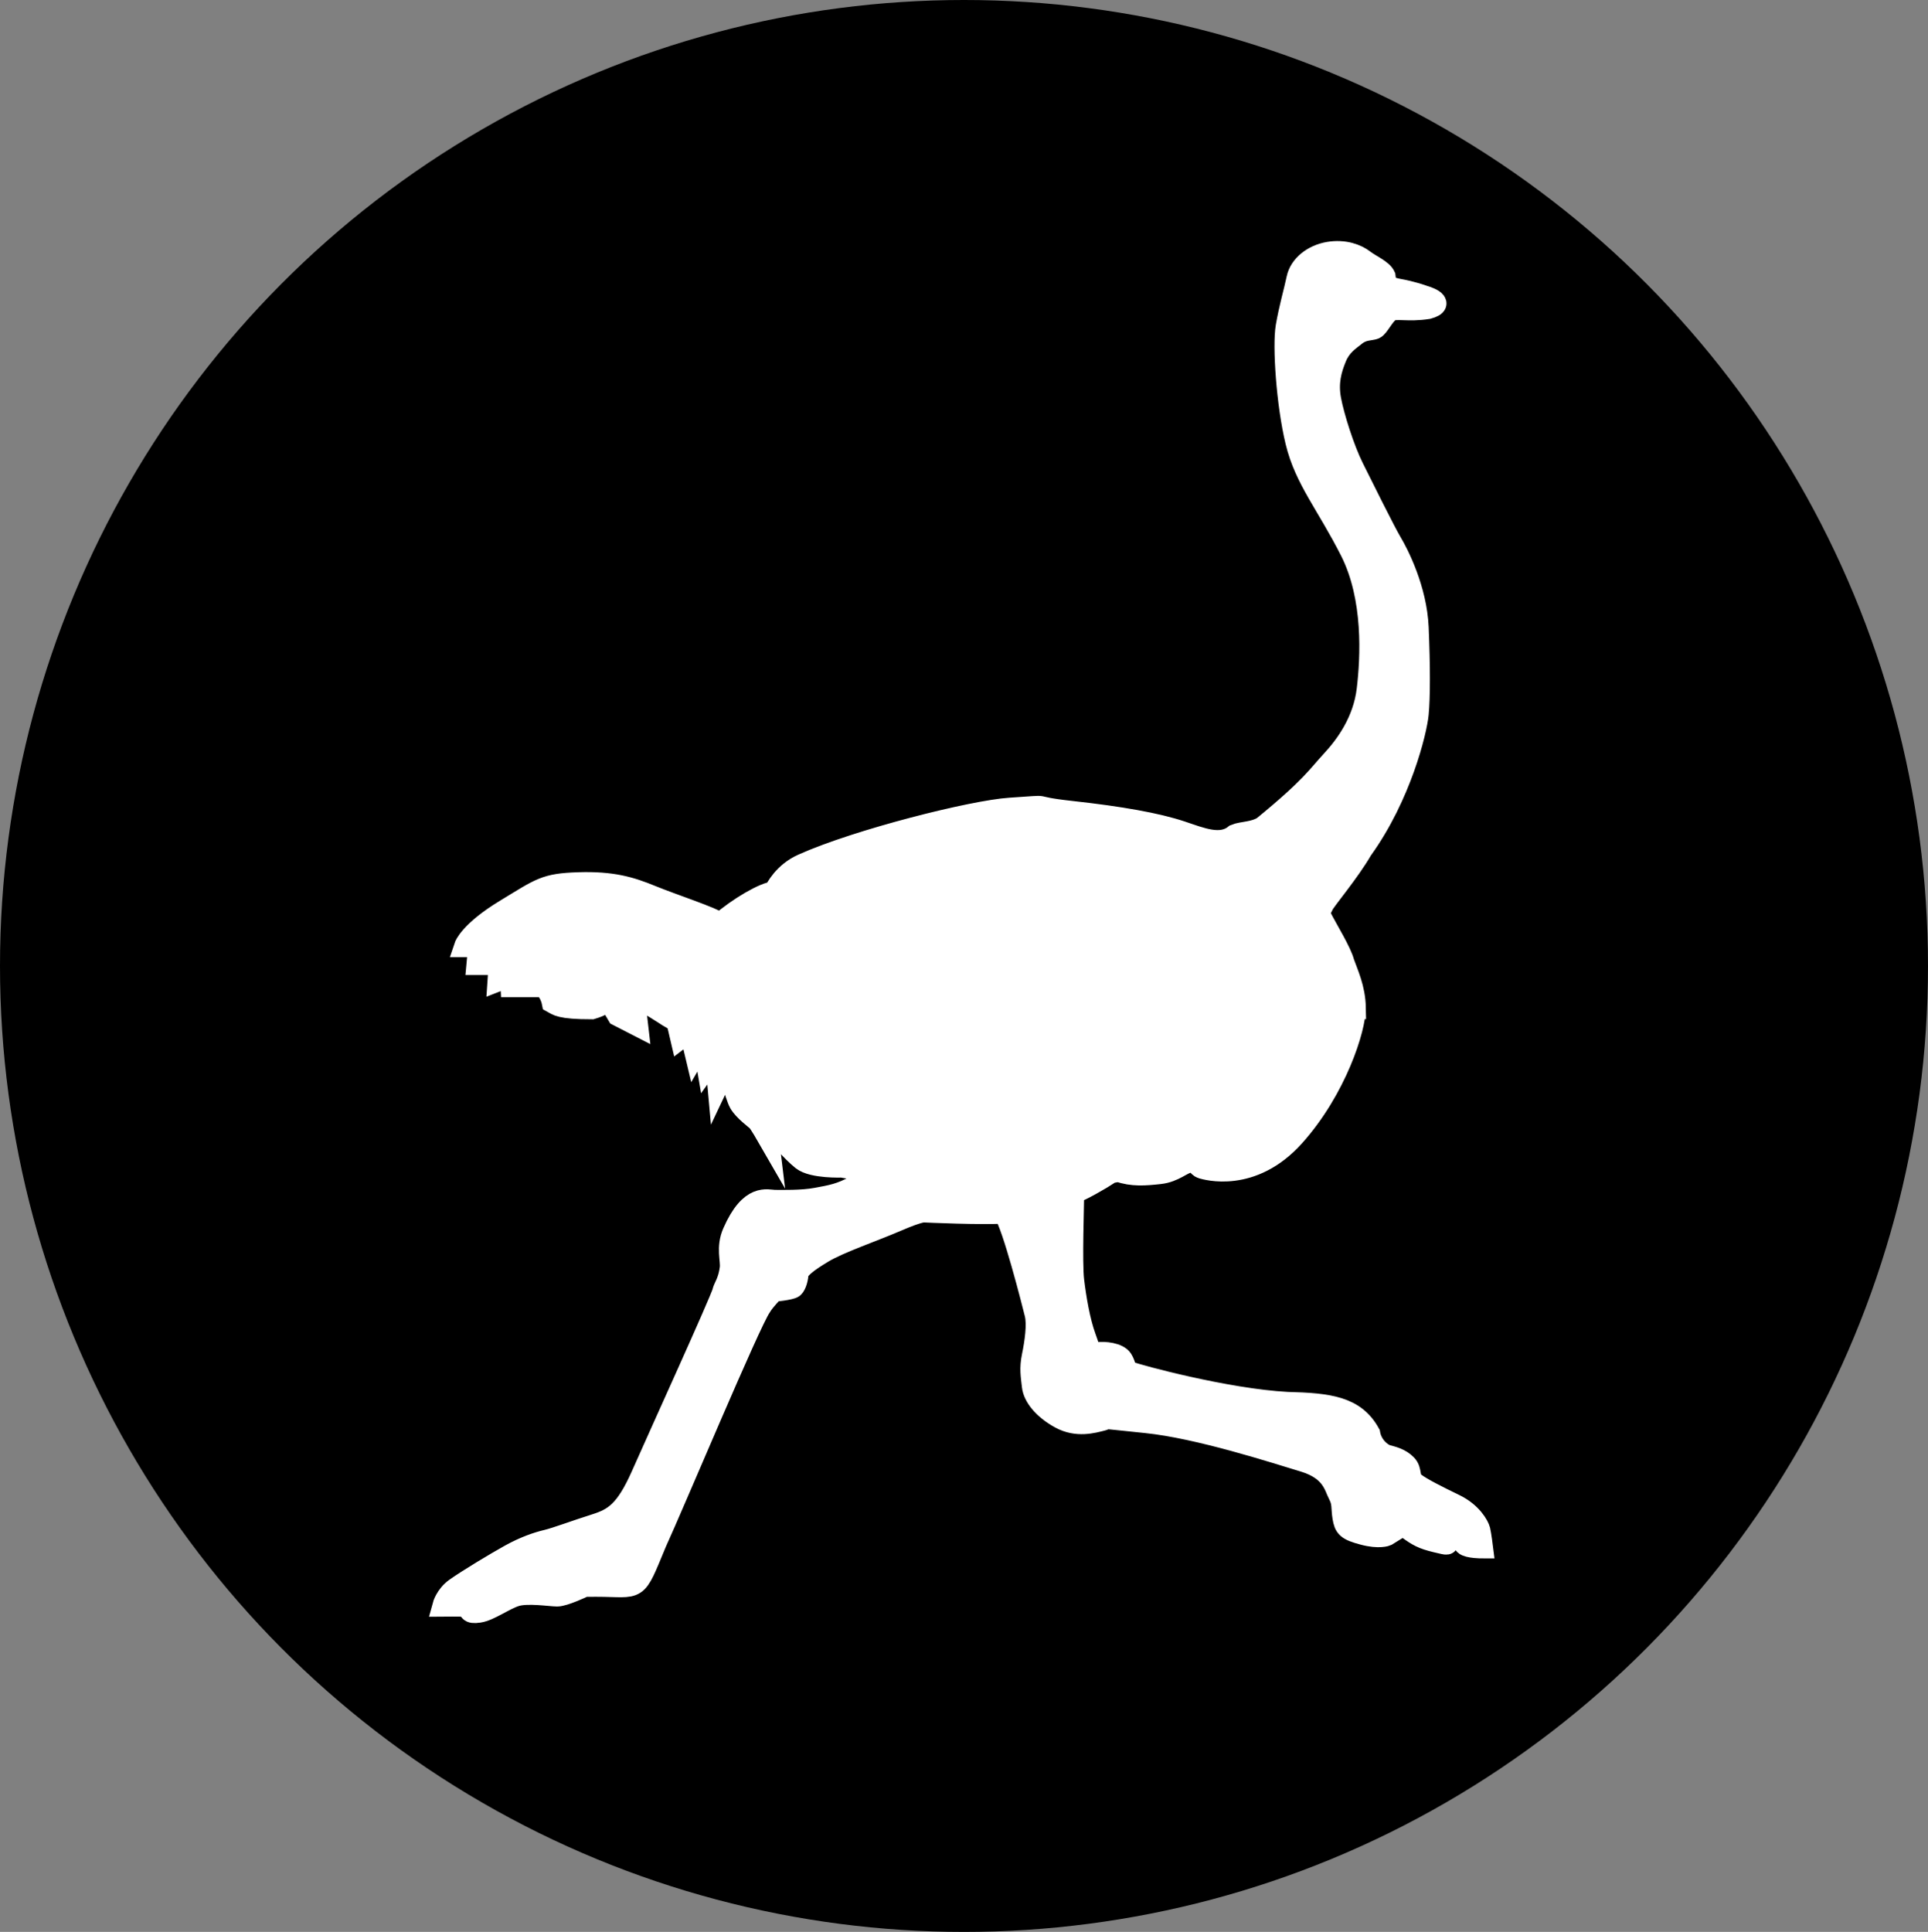
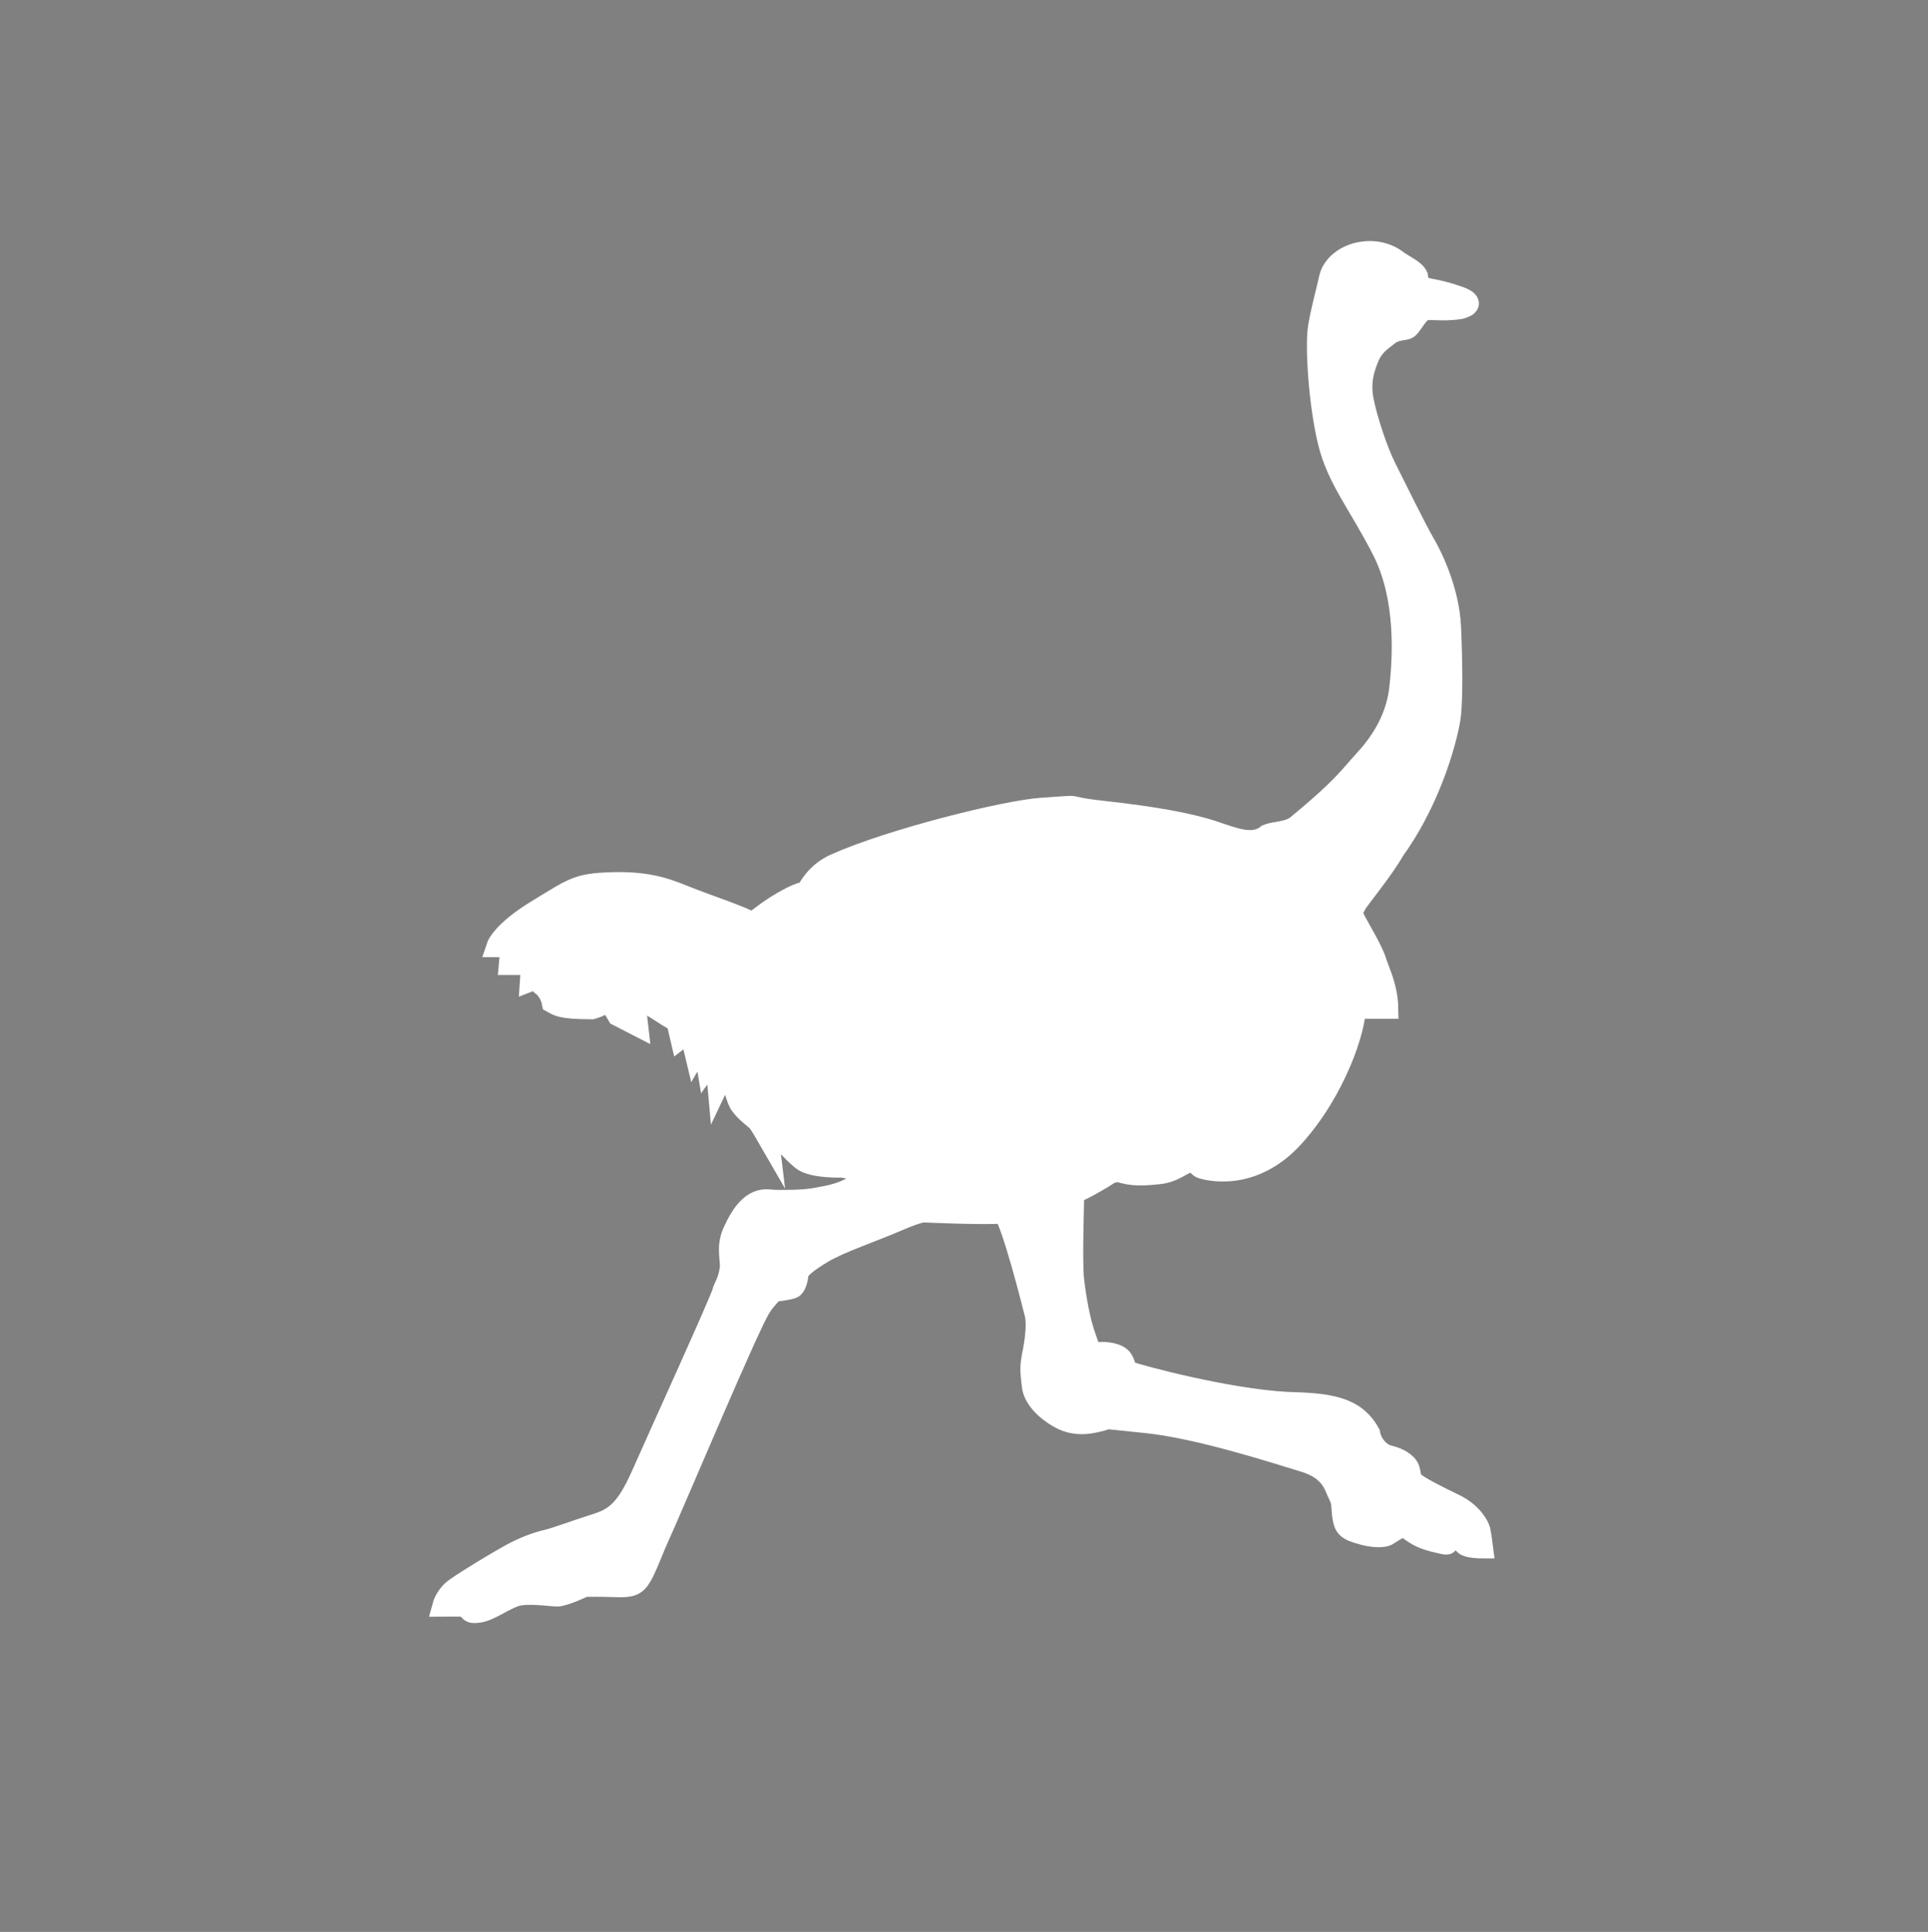
<svg xmlns="http://www.w3.org/2000/svg" id="Layer_1" data-name="Layer 1" version="1.1" width="531.839" height="532.88">
  <rect width="100%" height="100%" fill="#808080" stroke="none" />
  <defs id="defs4">
    <style id="style2">.cls-1{stroke:#fff;stroke-miterlimit:10;stroke-width:6px}</style>
  </defs>
-   <path style="fill:#000;stroke-width:1.878" id="path910" d="M709.987 260.342a21.014 43.522 0 0 1 0 .114l-21.014-.114z" />
-   <ellipse style="fill:#000;stroke-width:2.283" id="path936" cx="265.919" cy="266.44" rx="265.919" ry="266.44" />
-   <path d="M373.737 278.026c.1 5.47-5.19 22.37-16.81 35.33-11.62 12.96-24.34 9.06-25.39 8.76-1.05-.3-1.34-1.94-3.43-1.64-2.09.3-4.17 2.68-8.19 3.13-4.02.45-7.6.74-11.32-.6-1.94.3-2.23.31-3.13.97-.9.66-7.75 4.69-9.39 4.99 0 3.13-.6 19.37 0 24.29.6 4.92 1.64 11.17 3.28 15.64 1.64 4.47 1.19 4.62 3.28 4.32 2.09-.3 5.81.15 6.85 1.79 1.04 1.64.6 2.83 2.38 3.58 1.78.75 26.37 7.45 43.21 8.34 11.62.3 18.62 1.19 22.65 8.49.6 3.43 3.28 5.66 4.92 6.11 1.64.45 3.58.89 5.21 2.53 1.63 1.64.45 3.58 2.38 5.07 1.94 1.49 6.41 3.72 11.03 5.96 4.62 2.23 6.56 5.81 6.85 7 .29 1.19.74 4.77.74 4.77s-3.87 0-4.77-.89c-.9-.89-1.19-2.53-1.19-2.53s-2.68.45-3.28 1.49c-.6 1.04.3 1.19-3.43.3-3.73-.89-5.07-1.64-7.9-3.72s-7.15-7.45-10.88-7.3c1.79 3.58 2.53 3.58 4.62 4.77 2.09 1.19 3.58 2.53 3.58 2.53l-3.13 1.94s-1.94.89-6.41-.3c-4.47-1.19-5.07-1.94-5.51-4.62-.44-2.68 0-4.02-1.19-6.26s-1.79-6.85-9.68-9.24c-7.9-2.38-28.91-9.24-43.51-10.73-14.6-1.49-9.83-1.19-12.22-.6-2.39.59-6.85 1.94-11.47-.6-4.62-2.53-7.3-5.96-7.6-8.79-.3-2.83-.74-4.77 0-8.34.74-3.57 1.49-8.64.74-11.62-.75-2.98-6.11-24.29-8.64-27.86-5.66.45-22.05-.3-22.05-.3s-1.04-.3-7.6 2.53c-6.56 2.83-15.85 5.98-20.32 8.66-4.47 2.68-6.26 4.22-7 5.71.05 1.3-.53 3.35-1.21 3.94-.68.59-5.42 1.05-5.42 1.05s-2.54 2.54-3.58 4.33c-2.98 4.17-23.99 54.38-28.91 65.11-5.89 14.15-4.25 11.92-16.39 11.92s-3.5.13-3.5.13-5.36 2.55-7.3 2.55c-1.94 0-8.19-1.04-11.47 0-3.28 1.04-7.15 4.02-10.13 4.47-2.98.45-2.15-.58-3.64-1.63-1.74-.09-6.2-.05-6.2-.05s.76-2.83 3.44-4.73c3.58-2.53 11.03-7 15.05-9.24 4.02-2.23 7.6-3.43 10.13-4.02 2.53-.6 8.05-2.68 13.26-4.32 5.21-1.64 8.49-3.58 12.96-13.71 4.47-10.13 21.9-48.42 22.35-50.51.28-1.29 1.62-2.81 2.09-6.56.29-2.32-1.08-5.67.74-9.83 4.77-10.88 9.39-8.79 11.47-8.79s7.45.15 11.47-.6c4.02-.74 6.7-1.19 10.73-3.43 4.02-2.23 4.92-3.87 4.92-3.87l-8.64-1.49s-8.05.3-10.88-1.94c-2.83-2.24-6.7-6.85-6.7-6.85l-3.28-3.13.45 3.72s-2.23-3.87-2.83-4.47c-.6-.6-3.72-2.83-4.92-4.92-1.2-2.09-3.28-10.88-3.28-10.88l-2.68 5.66-.74-8.19-2.23 3.13-1.19-7-2.09 3.58-1.49-6.26-2.53 1.94-1.04-4.47-2.53-1.49s-6.11-4.02-7.15-4.17c-1.04-.15-1.94 1.49-1.94 1.49l.6 5.21-5.3-2.72-3.04-5.17s1.02 1.74-4.18 3.27c-8.93 0-9.51-.99-10.83-1.71-.57-2.85-2.42-4.39-2.42-4.39h-8.94l-.15-2.98-3.43 1.34.3-4.47h-6.11l.45-4.92h-3.87s1.34-4.02 11.17-9.98c9.83-5.96 10.88-7.15 20.11-7.45 9.24-.3 14.3 1.19 20.11 3.58 5.81 2.38 16.84 5.96 19.07 7.6 4.92-4.32 12.37-8.64 14.9-8.64.45-1.04 2.69-5.36 7.81-7.65 15.34-6.87 46.99-14.78 57.16-15.45 13.56-.89 3.43-.6 16.99.89 13.56 1.49 23.54 3.28 30.25 5.51 5.46 1.82 10.88 4.17 14.9.89 1.88-.79 5.13-.58 7.75-2.23 13.34-10.9 15.09-14.06 18.96-18.23 3.87-4.17 8.75-10.83 9.8-19.62 1.05-8.79 1.94-25.33-4.62-38.29-6.56-12.96-12.52-19.67-15.05-30.1-2.53-10.43-3.58-26.52-2.68-31.74.9-5.22 2.23-9.68 2.98-13.26s4.32-6.41 8.64-7.15c4.32-.74 7.75.6 9.68 2.09 1.93 1.49 5.06 2.73 5.81 4.47.15.74-.6 2.83 3.58 3.58s6.97 1.81 6.97 1.81 6.8 1.87 1.35 3.36c-5.51.89-8.92-.31-10.56.74-1.64 1.05-3.13 4.38-4.17 4.83-1.04.45-3.13.15-5.21 1.79-2.08 1.64-4.17 2.98-5.51 6.26-1.34 3.28-2.38 6.85-1.49 11.62.89 4.77 3.72 13.71 6.26 18.77 2.53 5.07 8.79 17.73 10.58 20.71 1.79 2.98 6.85 12.81 7.3 23.39.45 10.58.45 19.22 0 23.84-.45 4.62-4.71 22.45-15.44 37.35-3.54 6.14-10.09 13.86-10.72 15.22-.63 1.36-1.31 2.12-.7 3.32 2.01 3.93 5.59 9.62 6.39 12.7 1 2.89 3.04 7.01 3.14 12.48z" id="path8" style="fill:#fff;stroke:#fff;stroke-miterlimit:10;stroke-width:6px" />
+   <path d="M373.737 278.026c.1 5.47-5.19 22.37-16.81 35.33-11.62 12.96-24.34 9.06-25.39 8.76-1.05-.3-1.34-1.94-3.43-1.64-2.09.3-4.17 2.68-8.19 3.13-4.02.45-7.6.74-11.32-.6-1.94.3-2.23.31-3.13.97-.9.66-7.75 4.69-9.39 4.99 0 3.13-.6 19.37 0 24.29.6 4.92 1.64 11.17 3.28 15.64 1.64 4.47 1.19 4.62 3.28 4.32 2.09-.3 5.81.15 6.85 1.79 1.04 1.64.6 2.83 2.38 3.58 1.78.75 26.37 7.45 43.21 8.34 11.62.3 18.62 1.19 22.65 8.49.6 3.43 3.28 5.66 4.92 6.11 1.64.45 3.58.89 5.21 2.53 1.63 1.64.45 3.58 2.38 5.07 1.94 1.49 6.41 3.72 11.03 5.96 4.62 2.23 6.56 5.81 6.85 7 .29 1.19.74 4.77.74 4.77s-3.87 0-4.77-.89c-.9-.89-1.19-2.53-1.19-2.53s-2.68.45-3.28 1.49c-.6 1.04.3 1.19-3.43.3-3.73-.89-5.07-1.64-7.9-3.72s-7.15-7.45-10.88-7.3c1.79 3.58 2.53 3.58 4.62 4.77 2.09 1.19 3.58 2.53 3.58 2.53l-3.13 1.94s-1.94.89-6.41-.3c-4.47-1.19-5.07-1.94-5.51-4.62-.44-2.68 0-4.02-1.19-6.26s-1.79-6.85-9.68-9.24c-7.9-2.38-28.91-9.24-43.51-10.73-14.6-1.49-9.83-1.19-12.22-.6-2.39.59-6.85 1.94-11.47-.6-4.62-2.53-7.3-5.96-7.6-8.79-.3-2.83-.74-4.77 0-8.34.74-3.57 1.49-8.64.74-11.62-.75-2.98-6.11-24.29-8.64-27.86-5.66.45-22.05-.3-22.05-.3s-1.04-.3-7.6 2.53c-6.56 2.83-15.85 5.98-20.32 8.66-4.47 2.68-6.26 4.22-7 5.71.05 1.3-.53 3.35-1.21 3.94-.68.59-5.42 1.05-5.42 1.05s-2.54 2.54-3.58 4.33c-2.98 4.17-23.99 54.38-28.91 65.11-5.89 14.15-4.25 11.92-16.39 11.92s-3.5.13-3.5.13-5.36 2.55-7.3 2.55c-1.94 0-8.19-1.04-11.47 0-3.28 1.04-7.15 4.02-10.13 4.47-2.98.45-2.15-.58-3.64-1.63-1.74-.09-6.2-.05-6.2-.05s.76-2.83 3.44-4.73c3.58-2.53 11.03-7 15.05-9.24 4.02-2.23 7.6-3.43 10.13-4.02 2.53-.6 8.05-2.68 13.26-4.32 5.21-1.64 8.49-3.58 12.96-13.71 4.47-10.13 21.9-48.42 22.35-50.51.28-1.29 1.62-2.81 2.09-6.56.29-2.32-1.08-5.67.74-9.83 4.77-10.88 9.39-8.79 11.47-8.79s7.45.15 11.47-.6c4.02-.74 6.7-1.19 10.73-3.43 4.02-2.23 4.92-3.87 4.92-3.87l-8.64-1.49s-8.05.3-10.88-1.94c-2.83-2.24-6.7-6.85-6.7-6.85l-3.28-3.13.45 3.72s-2.23-3.87-2.83-4.47c-.6-.6-3.72-2.83-4.92-4.92-1.2-2.09-3.28-10.88-3.28-10.88l-2.68 5.66-.74-8.19-2.23 3.13-1.19-7-2.09 3.58-1.49-6.26-2.53 1.94-1.04-4.47-2.53-1.49s-6.11-4.02-7.15-4.17c-1.04-.15-1.94 1.49-1.94 1.49l.6 5.21-5.3-2.72-3.04-5.17s1.02 1.74-4.18 3.27c-8.93 0-9.51-.99-10.83-1.71-.57-2.85-2.42-4.39-2.42-4.39l-.15-2.98-3.43 1.34.3-4.47h-6.11l.45-4.92h-3.87s1.34-4.02 11.17-9.98c9.83-5.96 10.88-7.15 20.11-7.45 9.24-.3 14.3 1.19 20.11 3.58 5.81 2.38 16.84 5.96 19.07 7.6 4.92-4.32 12.37-8.64 14.9-8.64.45-1.04 2.69-5.36 7.81-7.65 15.34-6.87 46.99-14.78 57.16-15.45 13.56-.89 3.43-.6 16.99.89 13.56 1.49 23.54 3.28 30.25 5.51 5.46 1.82 10.88 4.17 14.9.89 1.88-.79 5.13-.58 7.75-2.23 13.34-10.9 15.09-14.06 18.96-18.23 3.87-4.17 8.75-10.83 9.8-19.62 1.05-8.79 1.94-25.33-4.62-38.29-6.56-12.96-12.52-19.67-15.05-30.1-2.53-10.43-3.58-26.52-2.68-31.74.9-5.22 2.23-9.68 2.98-13.26s4.32-6.41 8.64-7.15c4.32-.74 7.75.6 9.68 2.09 1.93 1.49 5.06 2.73 5.81 4.47.15.74-.6 2.83 3.58 3.58s6.97 1.81 6.97 1.81 6.8 1.87 1.35 3.36c-5.51.89-8.92-.31-10.56.74-1.64 1.05-3.13 4.38-4.17 4.83-1.04.45-3.13.15-5.21 1.79-2.08 1.64-4.17 2.98-5.51 6.26-1.34 3.28-2.38 6.85-1.49 11.62.89 4.77 3.72 13.71 6.26 18.77 2.53 5.07 8.79 17.73 10.58 20.71 1.79 2.98 6.85 12.81 7.3 23.39.45 10.58.45 19.22 0 23.84-.45 4.62-4.71 22.45-15.44 37.35-3.54 6.14-10.09 13.86-10.72 15.22-.63 1.36-1.31 2.12-.7 3.32 2.01 3.93 5.59 9.62 6.39 12.7 1 2.89 3.04 7.01 3.14 12.48z" id="path8" style="fill:#fff;stroke:#fff;stroke-miterlimit:10;stroke-width:6px" />
</svg>